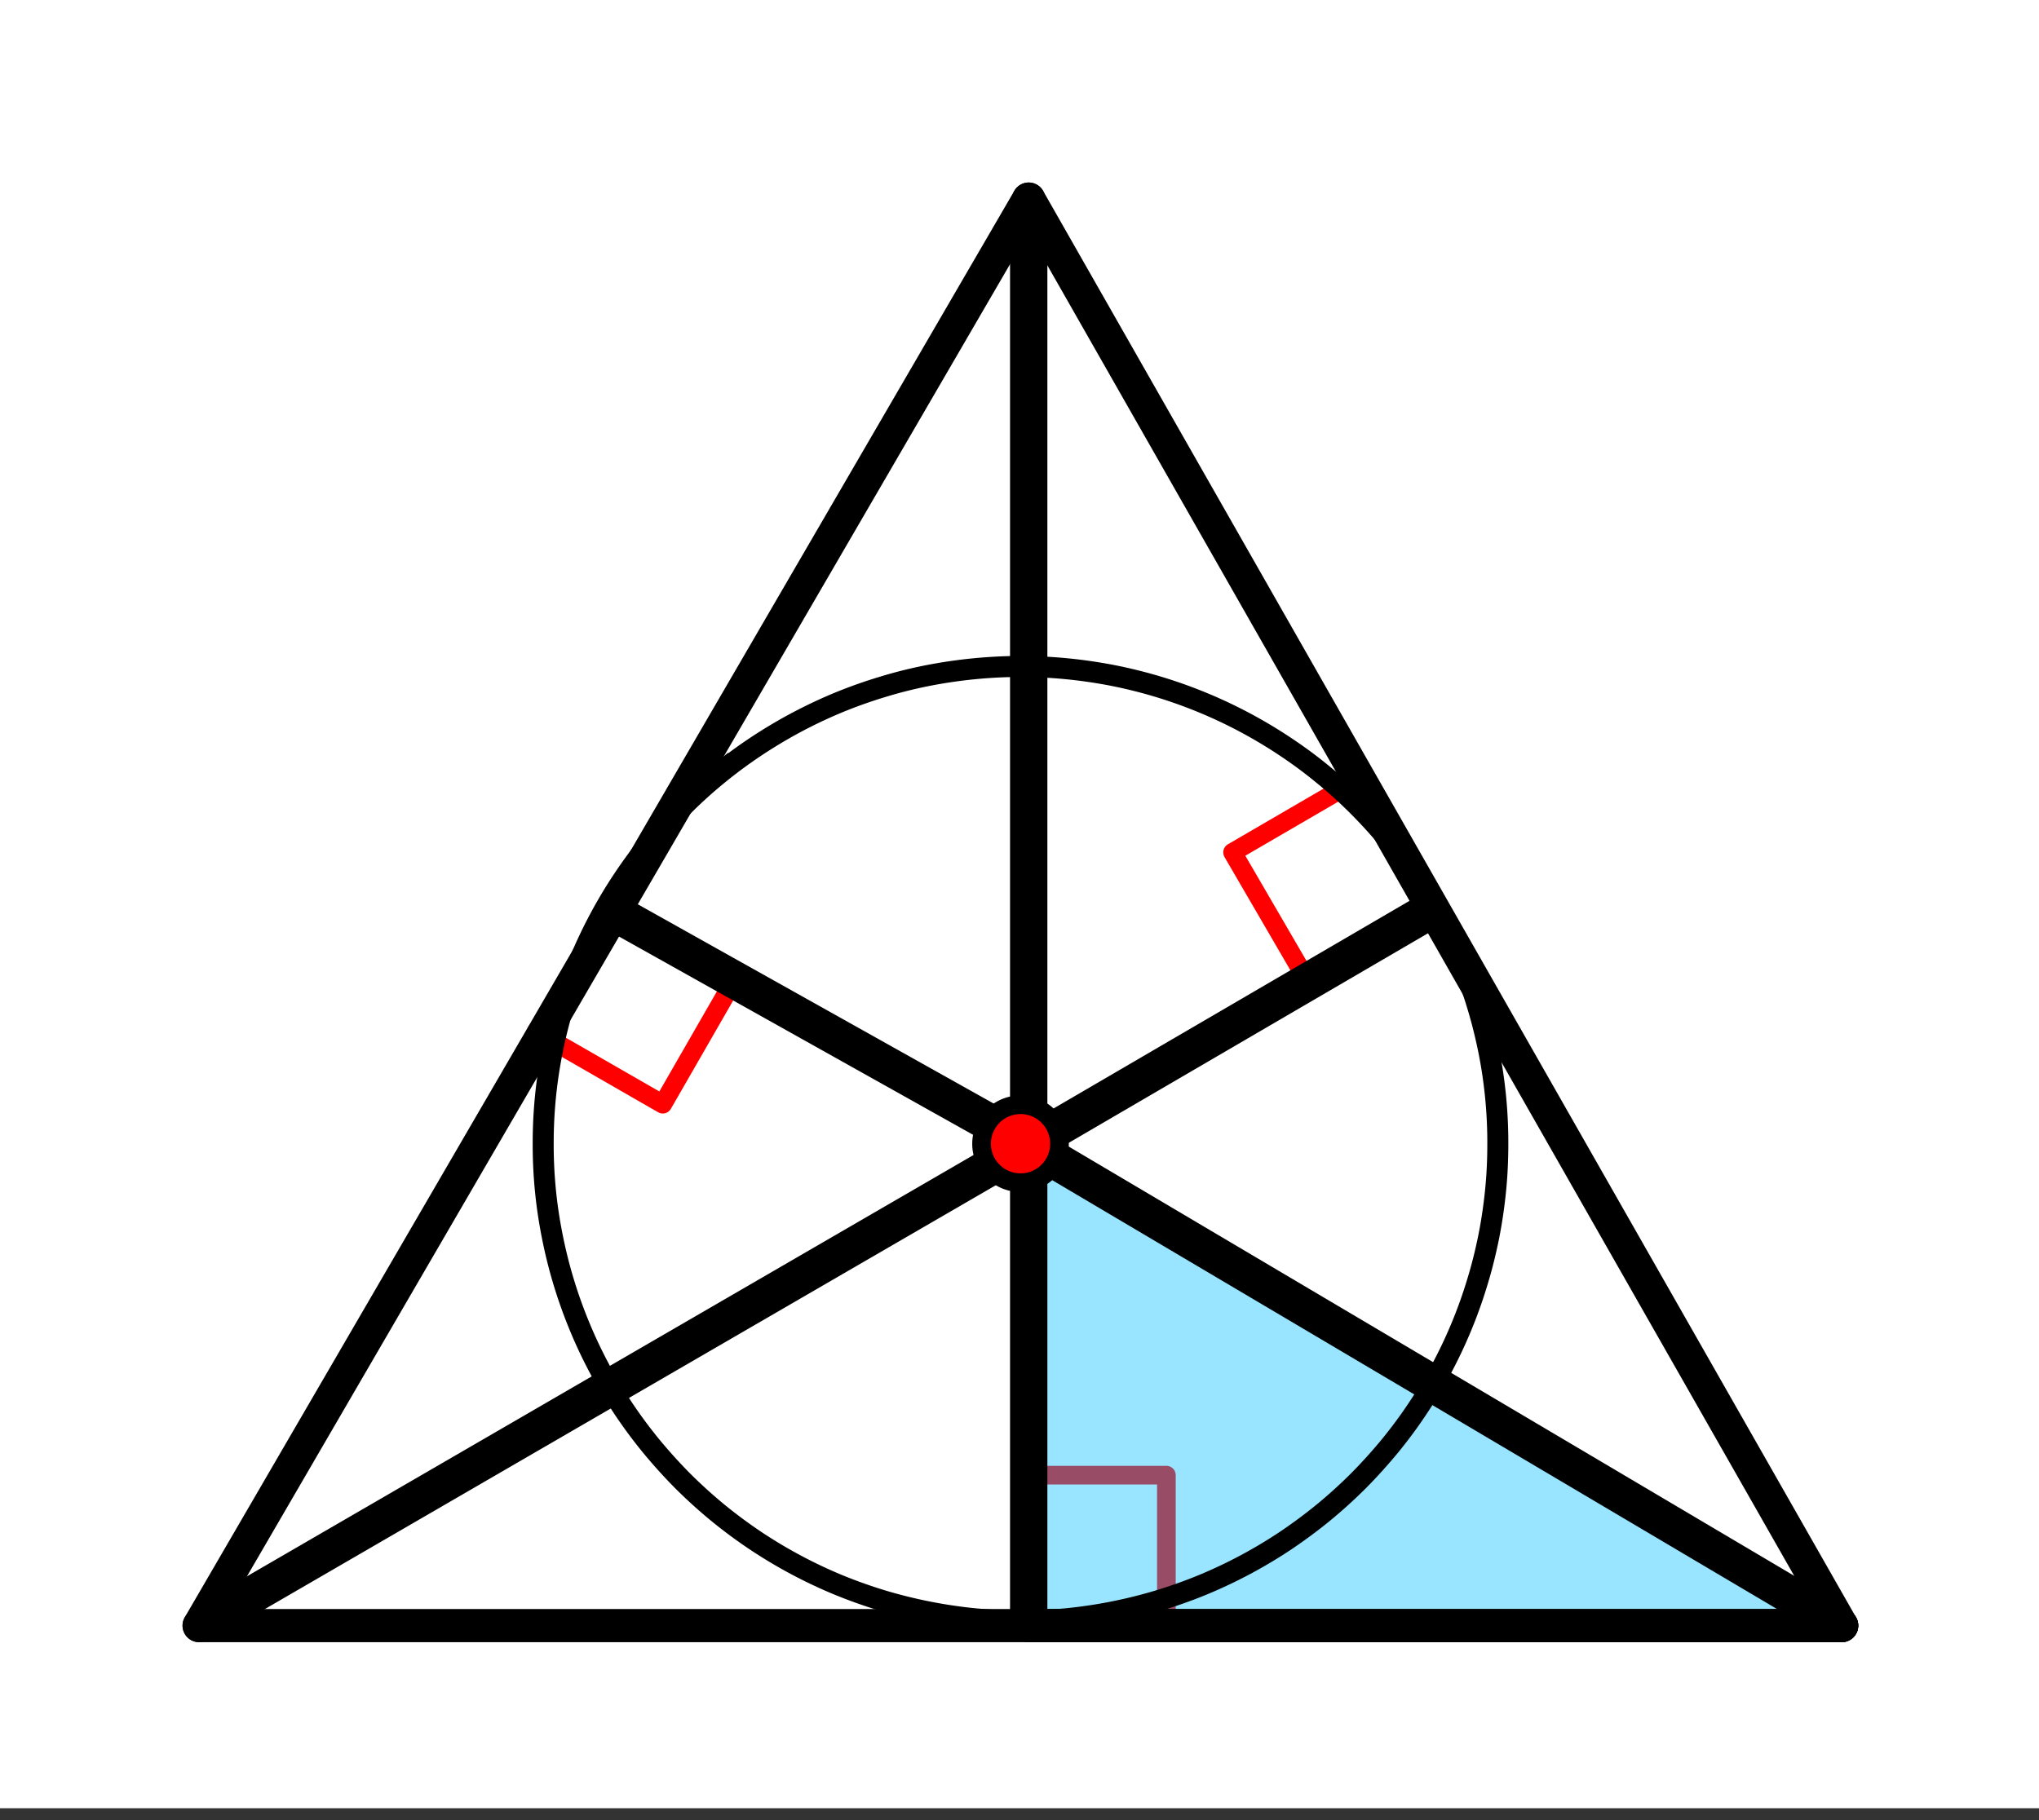
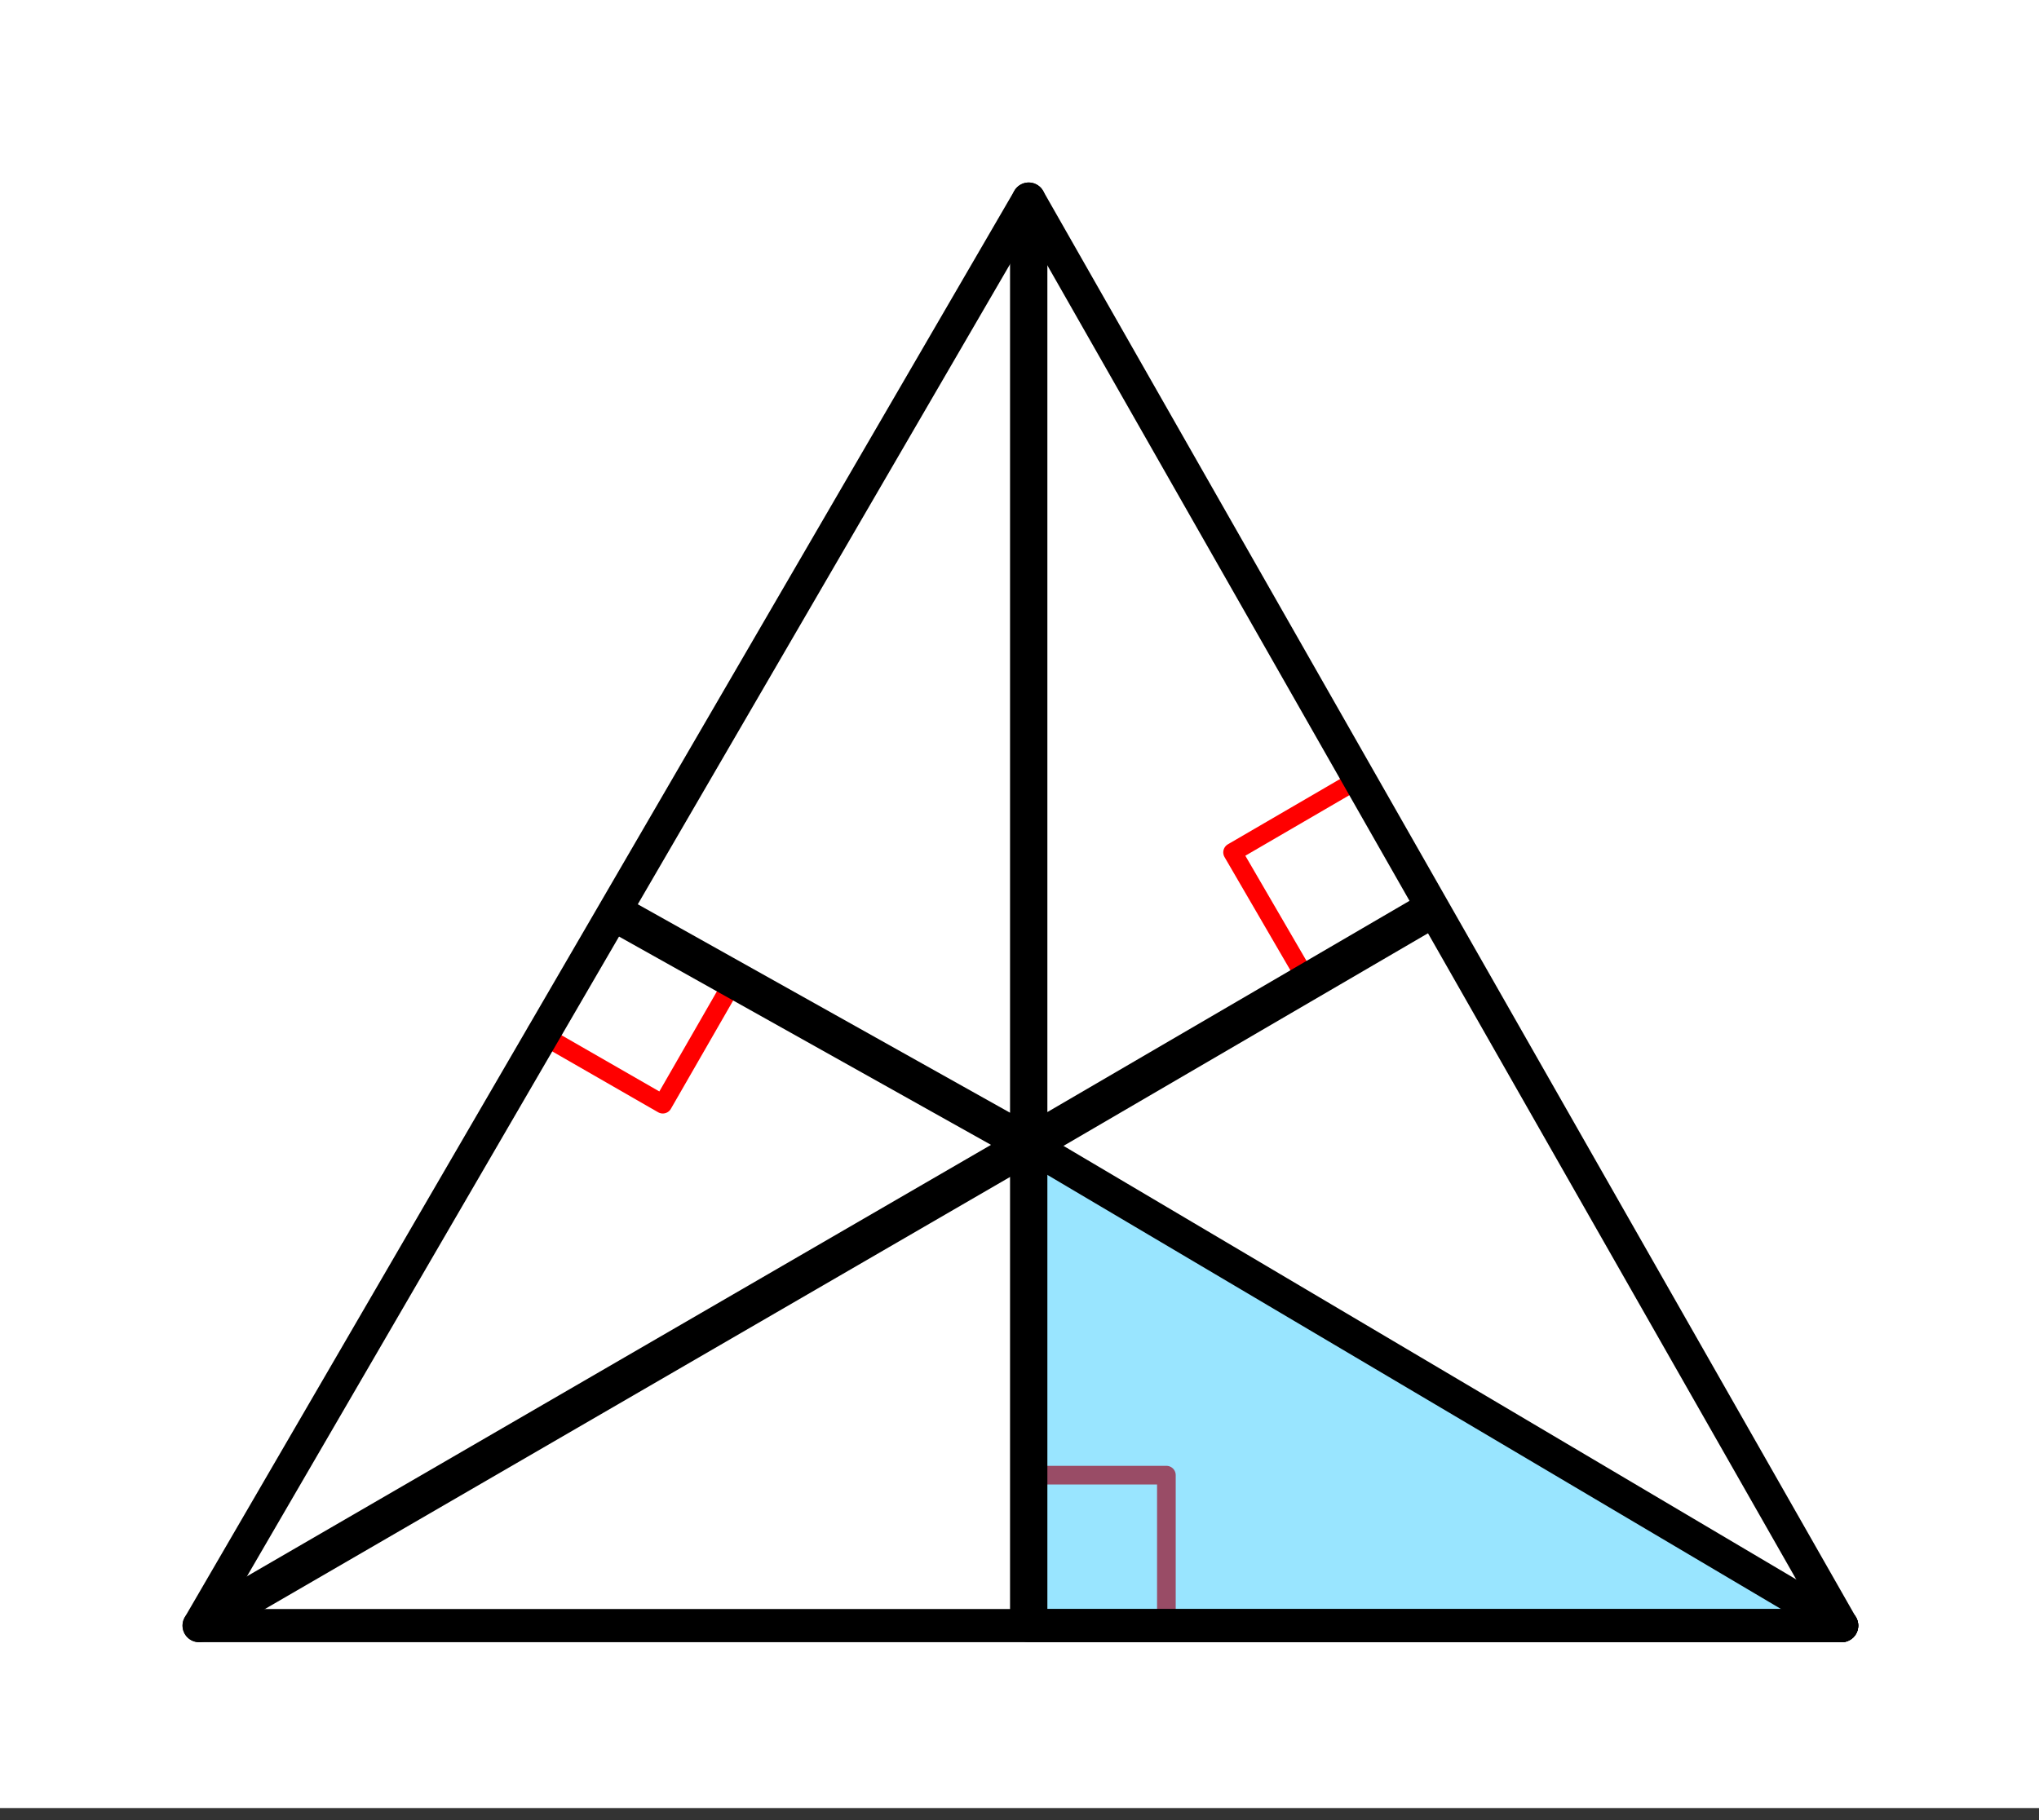
<svg xmlns="http://www.w3.org/2000/svg" width="122.56" height="109.44" viewBox="0 0 91.92 82.08">
  <rect x="0" y="0" width="91.92" height="82.08" fill="#333333" stroke="none" />
  <defs>
    <clipPath id="a">
      <path d="M0 0h91.922v81.527H0zm0 0" />
    </clipPath>
    <clipPath id="b">
      <path d="M37 0h54.922v81.527H37zm0 0" />
    </clipPath>
    <clipPath id="c">
      <path d="M0 0h55v81.527H0zm0 0" />
    </clipPath>
    <clipPath id="d">
      <path d="M37 43h54.922v38.527H37zm0 0" />
    </clipPath>
    <clipPath id="e">
-       <path d="M0 42h56v39.527H0zm0 0" />
+       <path d="M0 42h56v39.527H0m0 0" />
    </clipPath>
    <clipPath id="f">
-       <path d="M36 42h55.922v39.527H36zm0 0" />
-     </clipPath>
+       </clipPath>
  </defs>
  <g clip-path="url(#a)" fill="#fff">
-     <path d="M0 0h92v82.277H0zm0 0" />
    <path d="M0 0h92v82.277H0zm0 0" />
  </g>
  <path d="M46.008 66.516h6.574M52.582 66.516v6.574M58.871 44.117l-3.305-5.683M55.566 38.434l5.684-3.309M33.156 44.09l-3.277 5.699M29.879 49.789l-5.7-3.277" fill="none" stroke-width=".841" stroke-linecap="round" stroke-linejoin="round" stroke="red" />
  <path d="M46.008 51.57v21.52h37.101zm0 0" fill="#00bfff" fill-opacity=".4" />
  <path d="M8.977 73.3h74.046" fill="none" stroke-width="1.496" stroke-linecap="round" stroke="#000" />
  <path d="M83.023 73.3L46.375 8.978" fill="red" />
  <g clip-path="url(#b)">
    <path d="M83.023 73.3L46.375 8.978" fill="none" stroke-width="1.496" stroke-linecap="round" stroke="#000" />
  </g>
  <path d="M46.375 8.977L8.977 73.3" fill="red" />
  <g clip-path="url(#c)">
    <path d="M46.375 8.977L8.977 73.3" fill="none" stroke-width="1.496" stroke-linecap="round" stroke="#000" />
  </g>
  <path d="M46.375 73.3h36.648" fill="none" stroke-width="1.496" stroke-linecap="round" stroke="#000" />
  <path d="M83.023 73.3L46.375 51.61" fill="red" />
  <g clip-path="url(#d)">
    <path d="M83.023 73.3L46.375 51.61" fill="none" stroke-width="1.496" stroke-linecap="round" stroke="#000" />
  </g>
-   <path d="M46.375 51.61V73.3" fill="none" stroke-width="1.496" stroke-linecap="round" stroke="#000" />
-   <path d="M67.523 51.57c0 .707-.03 1.41-.101 2.11-.07.703-.172 1.398-.309 2.09-.14.69-.308 1.374-.515 2.046a21.308 21.308 0 0 1-2.7 5.71c-.39.587-.812 1.154-1.257 1.697-.45.543-.922 1.066-1.418 1.566-.5.496-1.02.969-1.567 1.418-.543.445-1.11.863-1.695 1.258a21.791 21.791 0 0 1-3.719 1.988c-.652.27-1.316.504-1.988.711a21.844 21.844 0 0 1-4.14.824c-.7.067-1.403.102-2.106.102-.707 0-1.41-.035-2.11-.102a22.092 22.092 0 0 1-4.14-.824 22.728 22.728 0 0 1-1.988-.71 21.756 21.756 0 0 1-3.72-1.99 22.388 22.388 0 0 1-1.695-1.257 22.488 22.488 0 0 1-1.566-1.418c-.496-.5-.969-1.023-1.418-1.566a21.379 21.379 0 0 1-3.246-5.418 21.468 21.468 0 0 1-1.223-4.035 20.896 20.896 0 0 1-.414-4.2 21.067 21.067 0 0 1 .414-4.2c.137-.686.309-1.37.512-2.046.203-.676.441-1.336.711-1.988a21.308 21.308 0 0 1 1.988-3.719c.39-.586.813-1.152 1.258-1.7.45-.542.922-1.065 1.418-1.562.5-.5 1.02-.972 1.566-1.418a21.791 21.791 0 0 1 5.414-3.246 21.52 21.52 0 0 1 1.989-.71c.676-.208 1.36-.38 2.05-.516a22.081 22.081 0 0 1 4.2-.414 22.081 22.081 0 0 1 4.195.414 21.52 21.52 0 0 1 7.758 3.215c.586.39 1.152.808 1.695 1.257.547.446 1.067.918 1.567 1.418.496.497.968 1.02 1.418 1.563.445.547.867 1.113 1.257 1.7a21.308 21.308 0 0 1 1.988 3.719c.27.651.508 1.311.712 1.987.207.676.375 1.36.515 2.047a21.18 21.18 0 0 1 .41 4.2zm0 0" fill="none" stroke-width=".947" stroke="#000" />
  <path d="M46.375 51.61V73.3M46.375 51.61l17.95-10.473M46.375 51.61l-18.7-10.473M46.375 8.977v42.632" fill="none" stroke-width="1.683" stroke="#000" />
  <g clip-path="url(#e)">
    <path d="M46.375 51.61L8.977 73.3" fill="none" stroke-width="1.683" stroke="#000" />
  </g>
  <g clip-path="url(#f)">
    <path d="M46.375 51.61L83.023 73.3" fill="none" stroke-width="1.683" stroke="#000" />
  </g>
-   <path d="M47.762 51.57c0 .235-.043.457-.133.672-.09.219-.215.406-.379.57a1.732 1.732 0 0 1-1.242.516 1.737 1.737 0 0 1-1.246-.516 1.714 1.714 0 0 1-.38-.57 1.718 1.718 0 0 1-.132-.672 1.755 1.755 0 1 1 3.512 0zm0 0" fill="red" stroke-width=".841" stroke="#000" />
</svg>